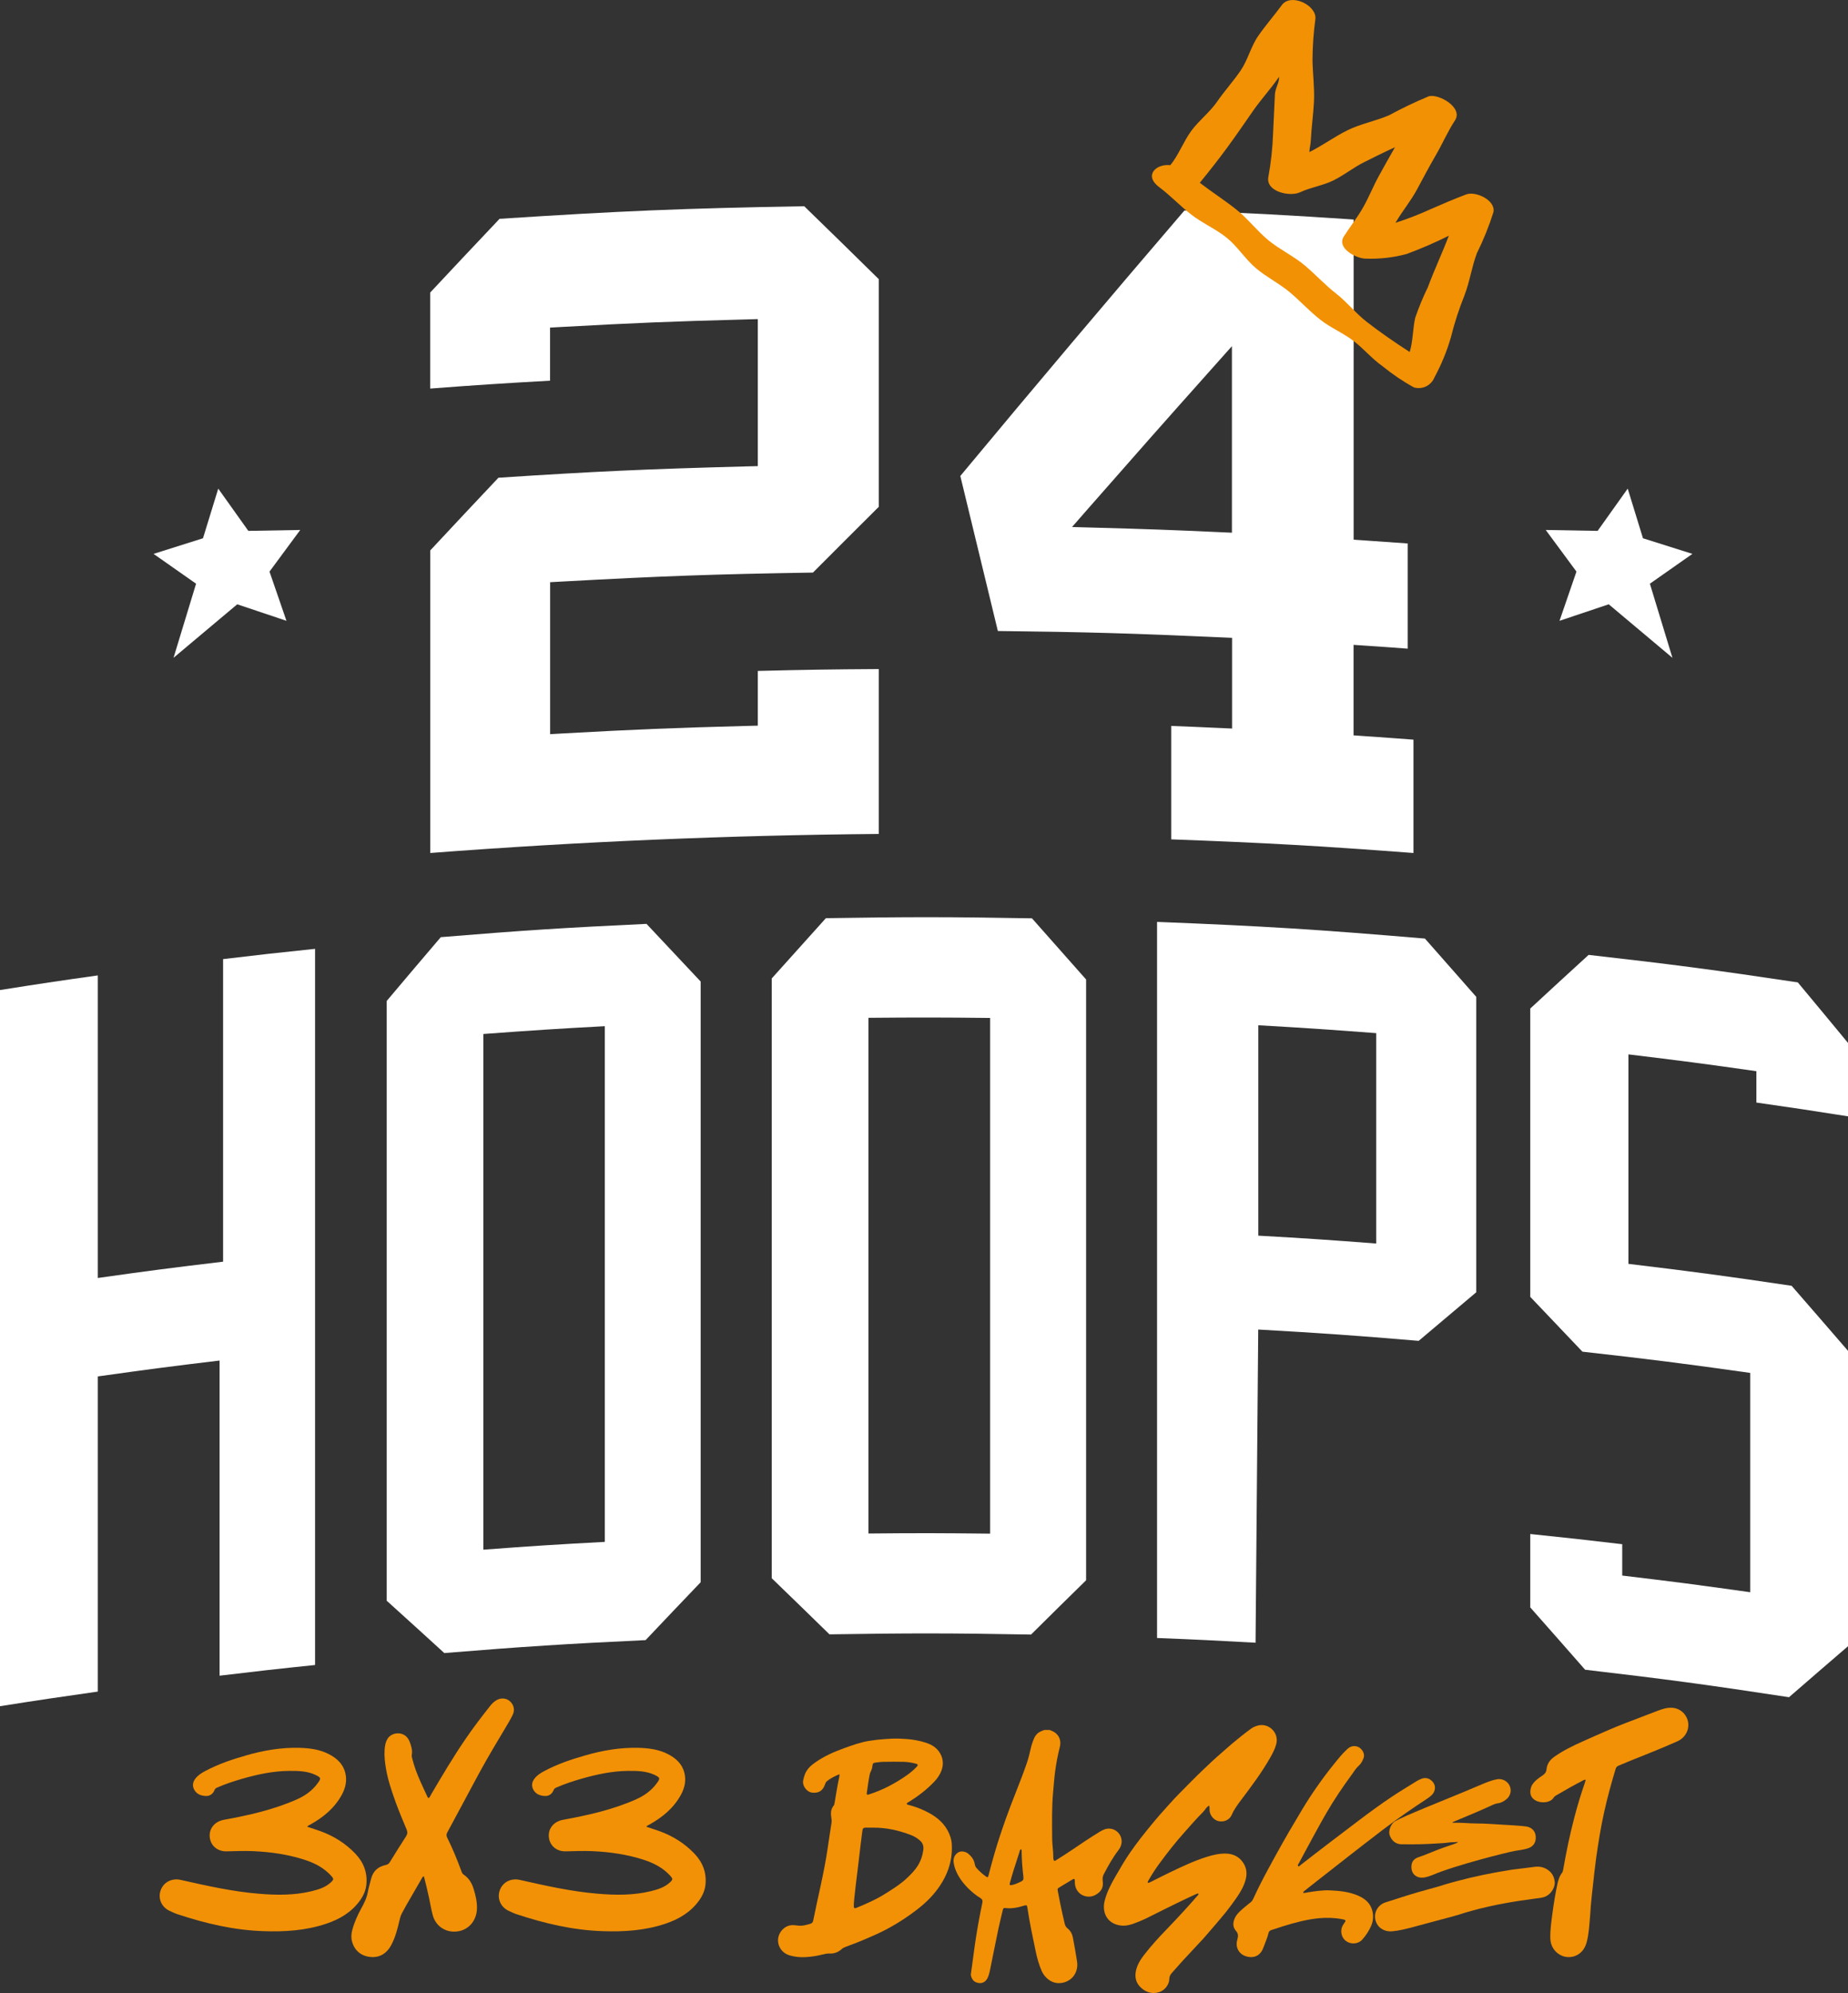
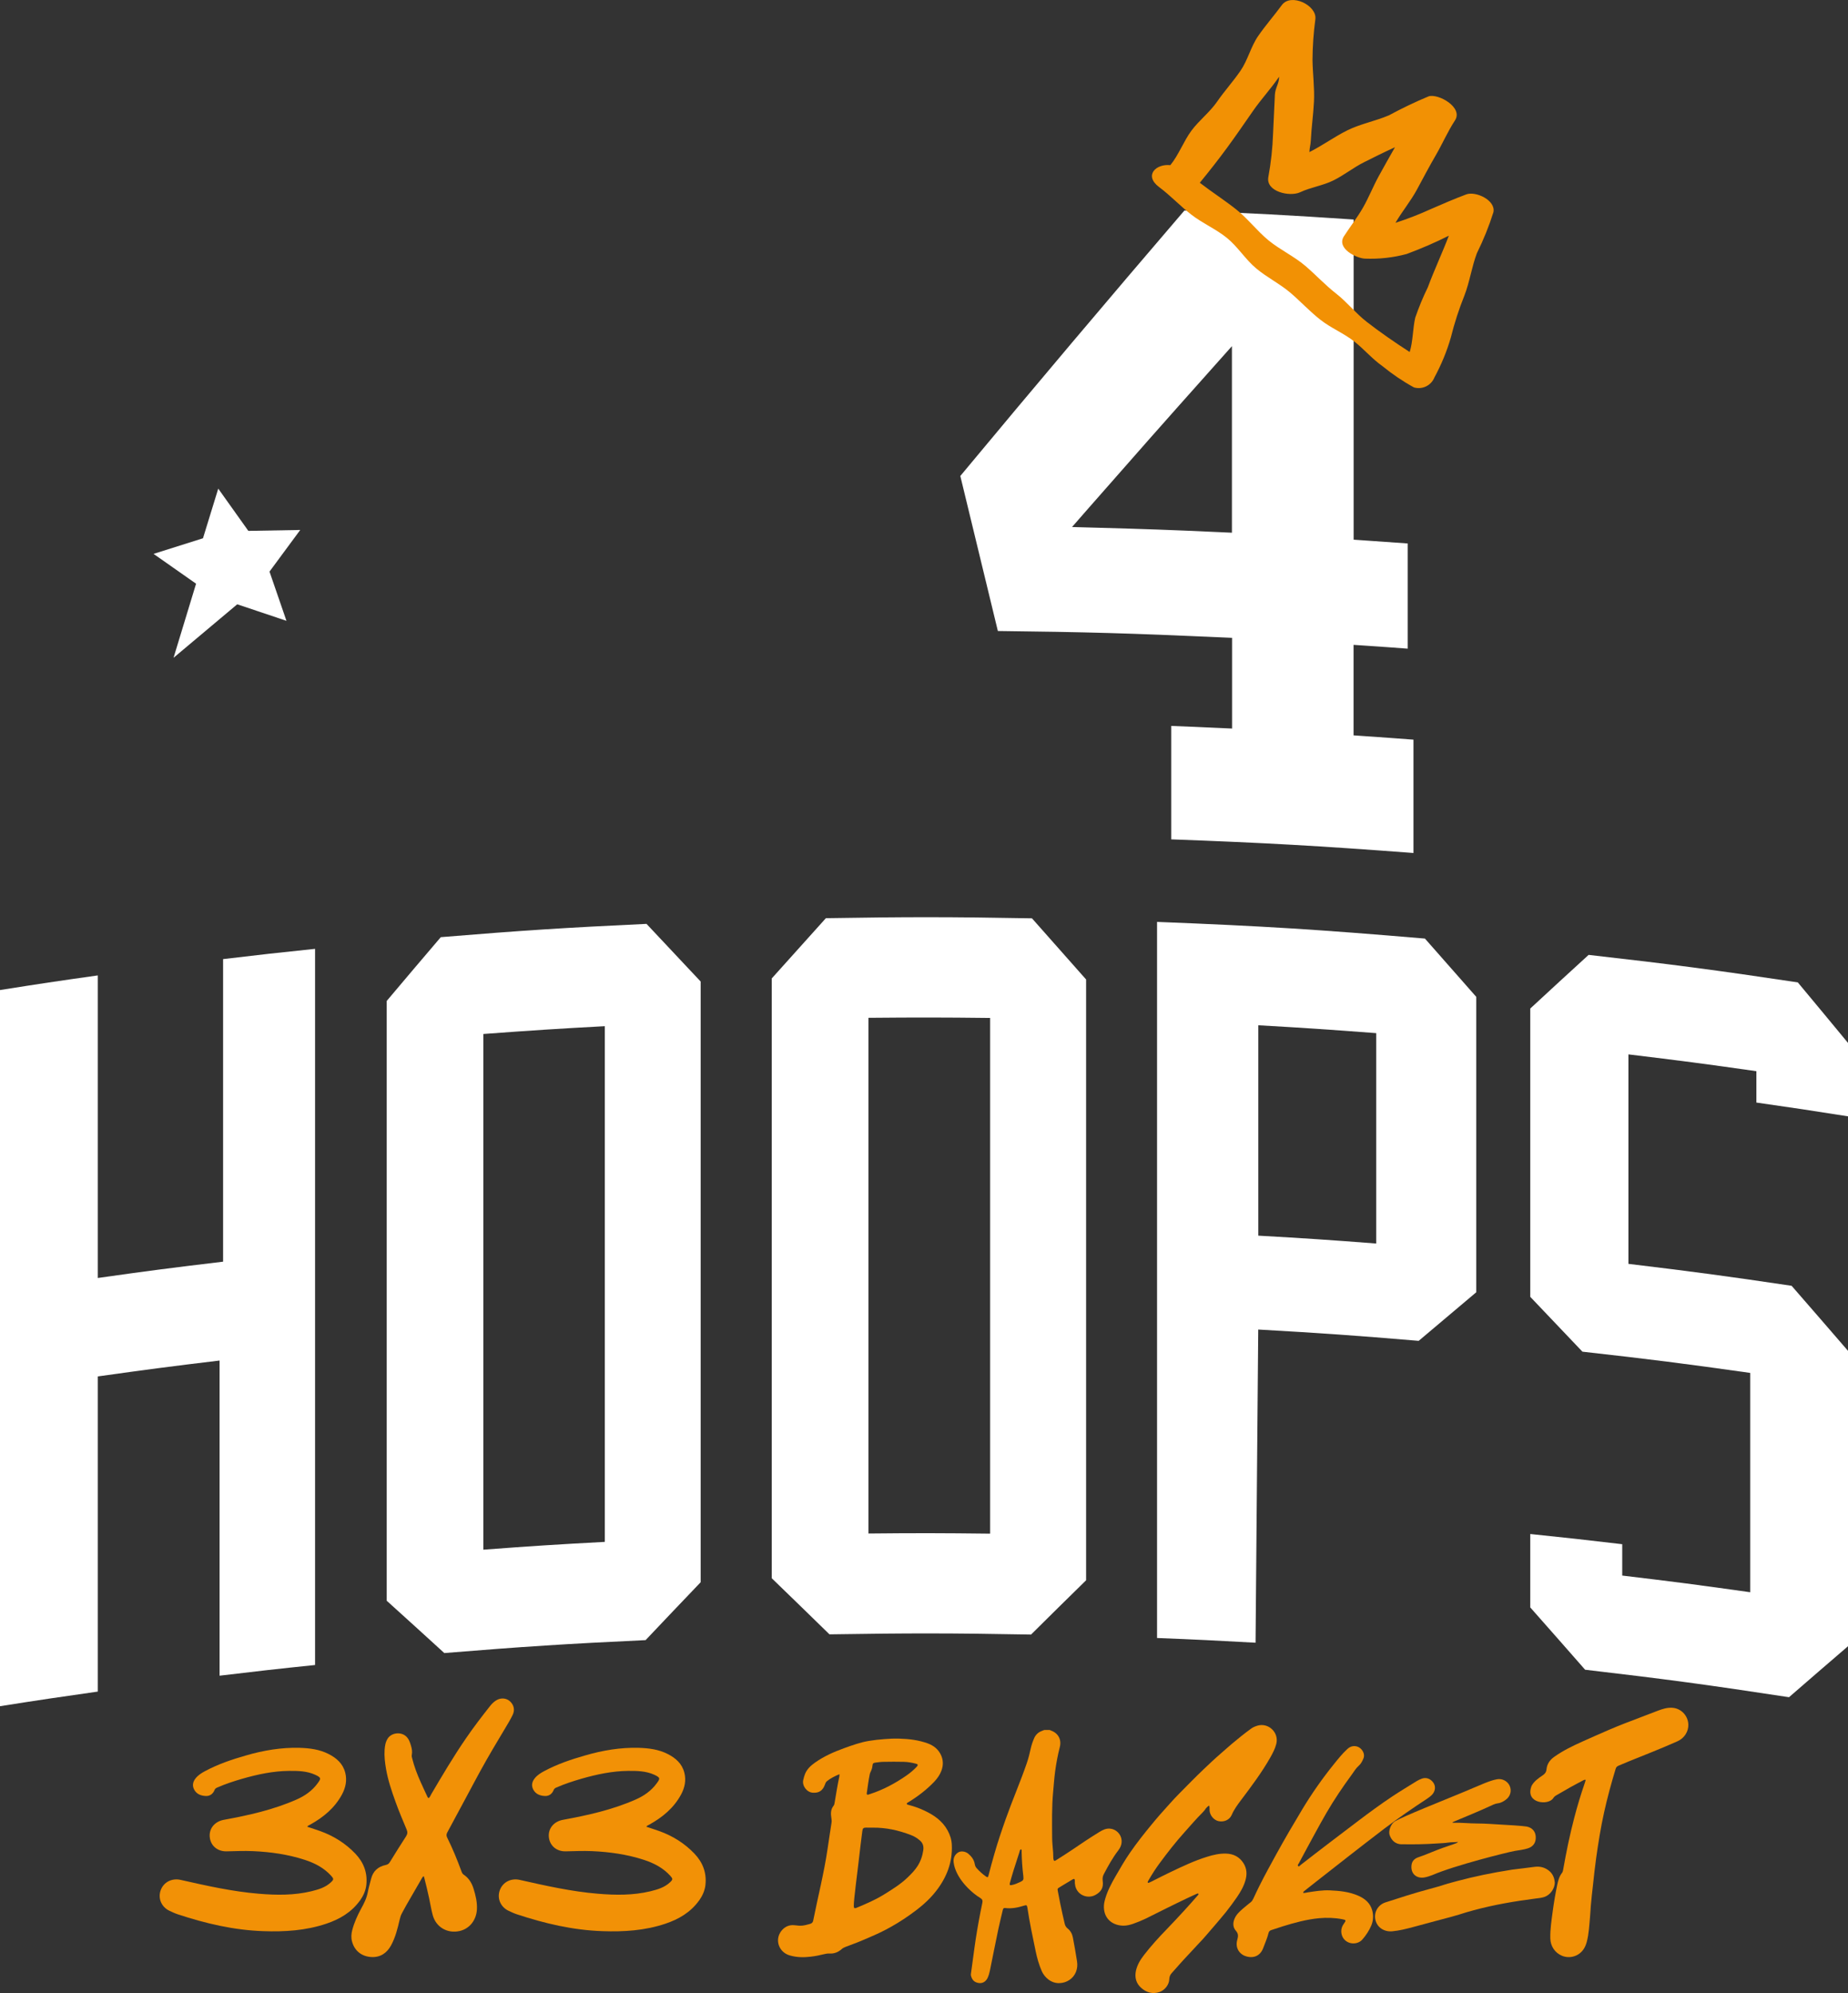
<svg xmlns="http://www.w3.org/2000/svg" id="uuid-7393cce9-52d0-461f-9b68-6f05a35edd5d" data-name="Livello 2" viewBox="0 0 262.83 283.46">
  <rect x="0" y="0" width="262.83" height="283.46" fill="#333333" stroke="none" />
  <defs>
    <style>
      .uuid-2cec28a8-41f2-46e9-aeb3-98dd16f8160b {
        fill: #f29106;
      }

      .uuid-6e601521-b0fd-4458-b93b-28f7d04f5f7a {
        fill: #fff;
      }

      .uuid-f416c6a4-37ed-4f12-9176-8246a2b3a181 {
        fill: #f29104;
      }
    </style>
  </defs>
  <g id="uuid-3a4f4798-e365-41eb-bdc5-f230a407e007" data-name="Livello 1">
    <g>
      <g>
        <g>
          <path class="uuid-6e601521-b0fd-4458-b93b-28f7d04f5f7a" d="M0,140.8c5.56-.88,8.34-1.3,13.91-2.08v43.03c7.12-1.01,10.69-1.47,17.82-2.32,0-17.21,0-25.82,0-43.03,5.23-.62,7.84-.92,13.08-1.46,0,33.95,0,67.9,0,101.85-5.44.56-8.15.87-13.58,1.52v-44.82c-6.94.83-10.4,1.29-17.32,2.26v44.82c-5.57.79-8.35,1.2-13.91,2.08v-101.85Z" />
          <path class="uuid-6e601521-b0fd-4458-b93b-28f7d04f5f7a" d="M99.65,139.59v85.43c-3.13,3.28-4.7,4.92-7.83,8.23-11.46.54-17.19.91-28.63,1.84-3.28-2.99-4.91-4.48-8.19-7.44v-85.3c3.07-3.64,4.61-5.46,7.69-9.07,11.69-.96,17.55-1.34,29.26-1.89,3.08,3.27,4.62,4.91,7.7,8.2ZM86.02,219.28c0-24.45,0-48.89,0-73.34-6.91.37-10.37.6-17.28,1.11v73.34c6.91-.52,10.36-.74,17.28-1.11Z" />
          <path class="uuid-6e601521-b0fd-4458-b93b-28f7d04f5f7a" d="M154.47,139.31c0,28.48,0,56.95,0,85.43-3.13,3.07-4.7,4.61-7.83,7.72-11.47-.21-17.21-.21-28.67-.03-3.28-3.21-4.93-4.8-8.21-7.98v-85.3c3.08-3.44,4.62-5.15,7.7-8.57,11.72-.19,17.59-.19,29.31.02,3.08,3.47,4.62,5.21,7.71,8.71ZM140.82,218.11v-73.34c-6.92-.08-10.38-.08-17.31-.02,0,24.45,0,48.89,0,73.34,6.92-.07,10.38-.06,17.31.02Z" />
          <path class="uuid-6e601521-b0fd-4458-b93b-28f7d04f5f7a" d="M164.57,131.11c15.25.6,22.87,1.08,38.09,2.37,2.92,3.3,4.38,4.96,7.3,8.29v42.01c-3.27,2.75-4.91,4.13-8.19,6.91-9.12-.77-13.69-1.09-22.82-1.61-.15,17.82-.23,26.72-.38,44.54-5.6-.31-8.41-.45-14.01-.67v-101.85ZM195.73,176.85v-29.92c-6.71-.51-10.06-.74-16.77-1.12v29.92c6.71.38,10.07.6,16.77,1.12Z" />
          <path class="uuid-6e601521-b0fd-4458-b93b-28f7d04f5f7a" d="M217.64,143.43c3.32-3.07,4.98-4.6,8.3-7.63,11.92,1.35,17.87,2.13,29.75,3.91,2.86,3.43,4.28,5.15,7.14,8.61,0,4.18,0,6.26,0,10.44-5.21-.82-7.81-1.22-13.03-1.96v-4.46c-7.27-1.04-10.91-1.51-18.2-2.39v29.79c9.3,1.12,13.94,1.74,23.21,3.12,3.21,3.68,4.81,5.54,8.02,9.25,0,16.81,0,25.21,0,42.01-3.35,2.88-5.03,4.33-8.39,7.25-11.58-1.77-17.38-2.55-29-3.91-3.12-3.56-4.68-5.33-7.8-8.86v-10.44c5.23.54,7.85.83,13.08,1.45v4.46c7.29.87,10.93,1.34,18.2,2.37v-31.19c-9.53-1.35-14.3-1.95-23.86-3.02-2.97-3.13-4.45-4.69-7.42-7.8v-41Z" />
        </g>
-         <path class="uuid-6e601521-b0fd-4458-b93b-28f7d04f5f7a" d="M234.67,83l6.03-4.23-7.03-2.22-2.17-7.06-4.28,6.01-7.38-.13,4.37,5.92-2.41,7,7-2.35,9.06,7.61-3.21-10.55Z" />
        <g>
-           <path class="uuid-6e601521-b0fd-4458-b93b-28f7d04f5f7a" d="M71.04,31.13c-3.86,4.08-6,6.35-9.86,10.48v13.65c6.54-.5,10.46-.75,17.05-1.12v-7.55l1.6-.09c10.52-.58,15.66-.79,26.22-1.07l1.73-.05v20.91l-1.64.04c-14.23.38-21.28.7-35.25,1.61-3.8,4.03-5.91,6.27-9.7,10.34v43.03c21.15-1.62,42.59-2.53,63.79-2.71v-23.45c-6.65.04-10.59.1-17.2.27v7.78l-1.64.04c-10.55.28-15.68.49-26.12,1.07l-1.78.1v-21.61l1.6-.09c14.41-.79,21.57-1.05,35.78-1.28,3.66-3.67,5.71-5.72,9.36-9.35v-32.38c-4.15-4.08-6.45-6.34-10.6-10.37-17.3.3-26.08.67-43.34,1.79Z" />
          <path class="uuid-6e601521-b0fd-4458-b93b-28f7d04f5f7a" d="M192.51,104.61v-12.9l1.8.12c2.42.16,3.89.27,5.9.42v-14.96c-2.13-.16-3.62-.26-6.12-.43l-1.57-.11V31.22c-9.34-.63-14.5-.9-24.07-1.28-10.68,12.45-21.39,25.14-31.87,37.75l5.34,22.05c12.41.14,18.89.32,31.7.9l1.61.07v12.9l-1.77-.08c-2.82-.13-4.49-.2-6.88-.29v16.13c13.55.5,20.95.92,34.45,1.94v-16.12c-2.45-.19-4.1-.3-6.94-.5l-1.57-.11ZM175.21,75.76l-1.76-.08c-7-.32-10.41-.44-17.38-.63l-3.6-.1,2.37-2.71c6.97-7.94,10.45-11.89,17.42-19.7l2.95-3.31v26.52Z" />
        </g>
        <path class="uuid-6e601521-b0fd-4458-b93b-28f7d04f5f7a" d="M27.87,83l-6.03-4.23,7.03-2.22,2.17-7.06,4.28,6.01,7.38-.13-4.37,5.92,2.41,7-7-2.35-9.06,7.61,3.21-10.55Z" />
        <path class="uuid-f416c6a4-37ed-4f12-9176-8246a2b3a181" d="M201.07,55.08c-1.57-.86-3.05-1.87-4.44-3-1.44-1.01-2.61-2.4-4-3.5-1.49-1.18-3.33-1.92-4.82-3.09-1.5-1.17-2.8-2.58-4.24-3.82-1.52-1.3-3.37-2.21-4.9-3.49-1.54-1.28-2.63-3.1-4.19-4.36-1.56-1.26-3.47-2.07-5.05-3.3-1.58-1.22-2.96-2.71-4.57-3.91-2.23-1.67-.42-3.35,1.59-3.12,1.17-1.42,1.89-3.4,2.98-4.88,1.09-1.48,2.63-2.64,3.67-4.15,1.04-1.51,2.29-2.88,3.33-4.4,1.04-1.51,1.47-3.44,2.52-4.95,1.04-1.51,2.27-2.9,3.36-4.39,1.29-1.76,4.99.03,4.77,1.98-.26,1.94-.4,3.88-.41,5.84.03,1.96.3,3.92.21,5.88-.09,1.86-.36,3.7-.45,5.55-.02.57-.19,1.1-.2,1.66,1.86-.93,3.56-2.19,5.43-3.11,1.87-.92,3.97-1.3,5.88-2.12,1.84-.99,3.72-1.9,5.65-2.7,1.36-.43,4.96,1.57,3.74,3.43-1.03,1.57-1.77,3.3-2.71,4.92-.94,1.62-1.81,3.26-2.7,4.92-.89,1.65-2.11,3.1-3.05,4.72,1.7-.55,3.38-1.2,5.02-1.95,1.69-.74,3.39-1.47,5.04-2.09,1.35-.51,4.23.83,3.87,2.53-.63,2-1.42,3.95-2.35,5.83-.74,1.95-1.02,4.09-1.79,6.06-.77,1.92-1.41,3.89-1.91,5.91-.57,1.98-1.36,3.89-2.34,5.7-.47,1.16-1.74,1.77-2.93,1.41ZM194.38,45.77c1.89,1.47,4.09,2.99,6.11,4.29.47-1.46.44-3.37.79-4.88.51-1.47,1.1-2.92,1.79-4.32.87-2.36,2.1-4.99,2.99-7.34-1.95.98-3.95,1.84-5.99,2.6-1.93.52-3.93.74-5.94.66-1.17-.03-4.11-1.44-2.99-3.18.89-1.38,1.91-2.67,2.72-4.09.81-1.42,1.42-2.97,2.2-4.4.78-1.43,1.53-2.75,2.34-4.17-1.52.69-2.91,1.38-4.4,2.13-1.5.75-2.83,1.83-4.34,2.58-1.5.75-3.24.98-4.75,1.69-1.47.69-4.92-.08-4.52-2.17.37-2.03.6-4.09.67-6.16l.26-5.55c.05-.96.61-1.59.6-2.55-1.18,1.74-2.55,3.18-3.75,4.92-1.2,1.73-2.4,3.48-3.64,5.17-1.24,1.69-2.55,3.36-3.89,4.99,1.68,1.3,3.48,2.45,5.15,3.77,1.67,1.32,2.98,3.07,4.62,4.42,1.65,1.35,3.65,2.27,5.26,3.65,1.49,1.28,2.83,2.73,4.37,3.93,1.54,1.2,2.78,2.8,4.33,4h0Z" />
      </g>
      <g>
        <path class="uuid-2cec28a8-41f2-46e9-aeb3-98dd16f8160b" d="M117.6,253.33c-.17.13-.22.32-.29.51-.31.83-.85,1.18-1.73,1.11-.83-.06-1.53-.99-1.34-1.8.07-.3.14-.59.26-.88.29-.69.81-1.17,1.4-1.59,1.28-.91,2.71-1.54,4.18-2.07,1.14-.41,2.28-.82,3.47-1.02.74-.12,1.48-.21,2.23-.26.7-.06,1.4-.09,2.1-.07,1.4.04,2.77.2,4.1.69.82.31,1.46.82,1.84,1.62.35.73.35,1.49.08,2.23-.21.58-.56,1.08-.98,1.54-1.08,1.14-2.31,2.09-3.64,2.91-.11.07-.25.12-.32.25.02.16.17.16.28.19.76.2,1.5.46,2.2.79,1.37.64,2.58,1.46,3.33,2.83.35.64.57,1.32.6,2.05.12,2.48-.73,4.64-2.24,6.58-1.06,1.37-2.38,2.44-3.79,3.43-1.07.76-2.2,1.45-3.36,2.06-1.09.58-2.24,1.05-3.38,1.54-.77.33-1.57.61-2.35.91-.2.08-.39.17-.55.32-.49.43-1.07.67-1.73.62-.6-.04-1.18.28-2.66.45-1,.12-2,.11-2.99-.18-1.53-.44-2.17-2.18-1.22-3.45.47-.62,1.14-.94,1.93-.84.92.12,1.21.08,2.17-.19.27-.08.41-.21.46-.49.68-3.42,1.55-6.8,2.05-10.25.17-1.21.37-2.42.55-3.63.04-.23.02-.46-.02-.68-.1-.62-.11-1.22.31-1.75.11-.13.13-.31.16-.48.2-1.22.4-2.44.66-3.66.02-.09.01-.18.02-.35-.69.28-1.28.59-1.81,1.01ZM123.28,259.91h-.05c-.44.01-.53.08-.59.52-.16,1.29-.33,2.57-.47,3.86-.16,1.52-.78,6.04-.74,6.8.01.29.1.34.39.23,1.35-.56,2.7-1.14,3.95-1.92,1.16-.72,2.31-1.43,3.3-2.38.52-.5,1.02-1.01,1.41-1.61.45-.69.71-1.45.83-2.26.08-.54-.03-1.02-.47-1.4-.39-.34-.81-.6-1.29-.78-1.74-.67-3.53-1.07-5.41-1.05h-.87ZM123.55,255.2c.06-.01.12-.04.17-.05,1.89-.61,3.62-1.54,5.24-2.67.51-.36.99-.76,1.42-1.22.22-.24.18-.37-.13-.44-.56-.14-1.13-.25-1.72-.26-.95-.02-1.89-.02-2.84,0-.39,0-.79.06-1.18.11-.32.04-.4.13-.43.48-.02.22-.07.42-.16.62s-.19.39-.23.6c-.18.87-.28,1.75-.42,2.69-.01.15.05.2.27.16Z" />
        <path class="uuid-2cec28a8-41f2-46e9-aeb3-98dd16f8160b" d="M149.29,246.03c.08.03.15.07.23.1.96.35,1.49,1.26,1.21,2.33-.29,1.13-.5,2.27-.66,3.42-.13.99-.2,1.98-.29,2.97-.2,2.16-.15,4.31-.14,6.47,0,.7.09,1.4.14,2.11.01.19.01.39.02.58,0,.14,0,.28.03.41.05.24.14.28.34.15.75-.48,1.5-.94,2.23-1.44,1.32-.9,2.64-1.79,4-2.62.45-.27.91-.5,1.48-.45.86.07,1.58.8,1.64,1.66.04.56-.16,1.03-.49,1.46-.8,1.04-1.42,2.18-2.03,3.33-.16.3-.22.6-.17.96.14,1.01-.22,1.58-1.07,2.04-.73.39-1.68.26-2.28-.32-.38-.37-.57-.84-.61-1.37-.01-.12,0-.25,0-.37-.02-.25-.1-.29-.32-.17-.42.24-.83.5-1.25.75-.19.12-.38.23-.57.35-.35.21-.35.21-.27.63.11.58.22,1.17.34,1.75.2.95.4,1.9.63,2.84.07.27.18.47.4.65.42.33.66.78.76,1.3.21,1.13.42,2.26.59,3.39.08.51.04,1.02-.16,1.51-.38.94-1.28,1.53-2.29,1.58-1.24.07-2.19-.84-2.57-1.71-.4-.92-.67-1.88-.87-2.85-.43-2.05-.86-4.09-1.17-6.16-.06-.38-.12-.41-.5-.29-.87.27-1.74.45-2.66.33-.25-.03-.31.13-.35.32-.21.89-.43,1.78-.62,2.67-.41,1.96-.8,3.93-1.2,5.9-.07.35-.17.7-.32,1.03-.25.55-.74.84-1.3.74-.6-.1-.91-.42-1.07-1.02-.02-.09-.03-.19-.01-.29.24-1.64.43-3.29.68-4.93.27-1.73.58-3.44.94-5.15.07-.32.01-.51-.28-.69-.64-.39-1.22-.87-1.75-1.4-.81-.82-1.49-1.75-1.87-2.86-.09-.26-.14-.53-.18-.81-.07-.59.13-1.07.62-1.4.39-.26,1.04-.19,1.48.18.45.38.8.85.9,1.45.04.23.12.43.27.59.39.44.82.83,1.29,1.16.28.2.32.18.41-.16.25-1.02.54-2.03.83-3.05.48-1.68,1.04-3.33,1.62-4.97.94-2.66,2.07-5.25,2.99-7.93.23-.67.4-1.36.55-2.05.11-.5.28-.99.48-1.46.21-.49.57-.85,1.07-1.04.13-.05.26-.1.38-.15h.75ZM145.2,263c-.17.08-.17.25-.21.39-.29.87-.57,1.74-.84,2.61-.18.59-.36,1.19-.52,1.79-.08.29,0,.35.29.29.4-.08.77-.24,1.13-.41.5-.23.55-.32.49-.87-.14-1.15-.22-2.31-.24-3.47,0-.12.04-.25-.09-.34Z" />
        <path class="uuid-2cec28a8-41f2-46e9-aeb3-98dd16f8160b" d="M171.43,257.31c-.12.13-.23.28-.35.41-.92.92-1.77,1.9-2.63,2.87-1.24,1.38-2.38,2.84-3.48,4.33-.6.8-1.13,1.64-1.63,2.5-.03.05-.05.1-.08.15s-.05.11-.01.16c.05.07.13.04.19.01.1-.04.2-.09.3-.14.9-.45,1.8-.92,2.71-1.35,1.7-.81,3.4-1.62,5.2-2.18.89-.28,1.79-.49,2.73-.46,1.06.03,1.9.47,2.47,1.36.49.77.53,1.61.27,2.48-.25.86-.7,1.63-1.2,2.36-.49.72-1.02,1.42-1.55,2.1-.51.64-1.05,1.25-1.57,1.87-.46.54-.92,1.07-1.38,1.6-.28.33-.57.64-.87.95-.53.56-1.05,1.14-1.58,1.7-.8.84-1.56,1.72-2.33,2.58-.22.24-.33.52-.34.86-.02.79-.65,1.58-1.41,1.83-.98.33-1.85.06-2.58-.59-.73-.64-.96-1.49-.75-2.46.19-.83.62-1.54,1.13-2.2,1.02-1.32,2.13-2.54,3.29-3.73.82-.84,1.61-1.71,2.41-2.57.67-.72,1.31-1.46,1.96-2.2.04-.04.08-.08.1-.13.03-.09-.02-.14-.1-.13-.07,0-.13.04-.2.06-.39.18-.78.36-1.17.54-2.02.95-4,1.96-6,2.95-.6.29-1.21.54-1.84.76-.44.15-.89.26-1.34.26-1.47,0-2.74-.89-2.8-2.56-.02-.45.07-.88.2-1.31.33-1.13.88-2.15,1.46-3.16.67-1.16,1.34-2.33,2.11-3.43.93-1.34,1.94-2.62,2.98-3.88.84-1.03,1.72-2.02,2.61-3,.44-.49.89-.98,1.36-1.45,1.13-1.14,2.25-2.3,3.41-3.4.82-.78,1.64-1.56,2.5-2.3.53-.45,1.03-.92,1.56-1.36.89-.75,1.79-1.48,2.73-2.16.28-.21.6-.34.94-.44,1.54-.44,3.06.97,2.66,2.59-.17.68-.49,1.29-.83,1.9-1.22,2.16-2.71,4.14-4.2,6.12-.5.66-.99,1.33-1.32,2.1-.3.69-1.06,1.03-1.84.88-.67-.13-1.24-.79-1.3-1.5-.02-.23.03-.46-.06-.72-.25.13-.4.33-.56.51Z" />
        <path class="uuid-2cec28a8-41f2-46e9-aeb3-98dd16f8160b" d="M185.33,269.21c.24.01.47-.06.69-.09,1.04-.16,2.08-.33,3.13-.28,1.39.06,2.77.2,4.05.77.93.41,1.68,1.04,1.96,2.07.2.72.16,1.46-.13,2.16-.31.73-.75,1.39-1.27,1.99-.45.52-1.24.69-1.91.44-.66-.25-1.07-.85-1.09-1.57-.01-.43.12-.78.37-1.12.35-.48.32-.54-.24-.64-1.09-.21-2.19-.24-3.3-.14-1.78.17-3.48.64-5.17,1.16-.54.17-1.07.36-1.62.53-.21.07-.32.19-.38.4-.18.74-.5,1.44-.76,2.15-.42,1.13-1.4,1.52-2.49,1.16-.93-.3-1.52-1.23-1.2-2.33.15-.51.17-.87-.21-1.3-.43-.49-.43-1.12-.17-1.72.24-.57.68-.97,1.13-1.37.38-.34.79-.65,1.18-.97.16-.13.25-.29.34-.47.28-.6.56-1.2.86-1.8.77-1.55,1.61-3.06,2.44-4.58,1.19-2.16,2.43-4.28,3.7-6.39,1.35-2.23,2.84-4.36,4.48-6.39.59-.73,1.18-1.47,1.87-2.11.41-.39.88-.55,1.45-.38.58.18,1.19.97.86,1.72-.16.37-.33.72-.65,1-.42.37-.7.86-1.02,1.3-1.27,1.73-2.47,3.51-3.55,5.36-.61,1.05-1.2,2.12-1.78,3.19-.73,1.33-1.45,2.68-2.17,4.02-.07.13-.23.29-.11.4.14.13.27-.08.37-.16,2.7-2.11,5.44-4.18,8.18-6.26,1.6-1.21,3.22-2.4,4.89-3.51,1.12-.74,2.27-1.43,3.41-2.14.23-.14.49-.27.75-.36.63-.23,1.27.02,1.66.61.34.52.25,1.19-.21,1.68-.19.2-.41.37-.64.52-2.08,1.37-4.14,2.78-6.12,4.28-1.79,1.35-3.55,2.74-5.32,4.11-1.46,1.14-2.92,2.28-4.38,3.43-.55.44-1.11.87-1.66,1.31-.09.07-.21.14-.2.31h0Z" />
        <path class="uuid-2cec28a8-41f2-46e9-aeb3-98dd16f8160b" d="M221.13,267.68c.01.9-.64,1.8-1.46,2.09-.43.15-.88.18-1.33.24-2.95.38-5.88.88-8.75,1.66-2.01.55-1.16.37-3.17.93-.79.22-1.58.42-2.37.63-1.01.27-2.03.55-3.04.82-.99.26-1.98.52-3,.61-1.07.1-2.14-.47-2.4-1.65-.23-1.04.36-2.1,1.41-2.45,2.07-.67,4.13-1.34,6.23-1.9,2.48-.66,1.5-.49,3.98-1.14,2.4-.64,4.9-1.17,7.86-1.63,1.07-.12,2.14-.27,3.21-.4.74-.09,1.43.09,2.01.56.52.42.77,1.01.81,1.63ZM199.32,262.29c-.83-.02-1.42-.53-1.69-1.34-.2-.61.24-1.63.77-1.94,1.18-.69,6.81-2.94,9.77-4.16.99-.41,1.98-.85,2.97-1.25.58-.23,1.16-.45,1.77-.56.73-.14,1.5.26,1.8.93.31.69.11,1.48-.51,1.95-.35.27-.73.49-1.18.54-.41.05-.78.25-1.15.42-1.64.76-3.31,1.43-4.97,2.13-.11.05-.22.1-.33.15.03.04.05.07.07.07,1.17-.04,2.33.1,3.5.1,1.13,0,2.27.1,3.4.16.71.03,3.13.18,3.62.28.78.17,1.23.71,1.26,1.46.04.8-.33,1.37-1.1,1.63-.61.2-1.24.26-1.87.37-1.12.2-8.59,2.07-11.72,3.43-.37.14-.74.27-1.13.34-1.11.2-2.03-.51-1.84-1.81.09-.57.47-.9,1-1.07.66-.22,1.31-.49,1.95-.75,1.01-.41,2.04-.78,3.08-1.12.21-.07.42-.14.6-.3-.47.06-.94.02-1.39.09-.54.08-1.09.1-1.63.13-1.68.12-3.36.14-5.04.11h0Z" />
        <path class="uuid-2cec28a8-41f2-46e9-aeb3-98dd16f8160b" d="M217.79,254.05c.35-.7.96-1.13,1.59-1.55.33-.22.53-.45.57-.88.08-.75.46-1.32,1.1-1.77,1.26-.9,2.64-1.56,4.04-2.19,1.24-.56,2.48-1.1,3.72-1.64,1.46-.63,2.95-1.2,4.44-1.76.86-.32,1.71-.65,2.56-.98.64-.24,1.27-.44,1.97-.41,1.27.05,2.28,1.08,2.34,2.35.05,1-.55,1.98-1.55,2.42-2.29,1.02-4.62,1.93-6.95,2.87-.49.2-.96.41-1.45.61-.21.09-.33.23-.39.45-.62,2.04-1.18,4.1-1.64,6.18-.48,2.15-.82,4.32-1.13,6.5-.18,1.27-.31,2.55-.45,3.83-.11.99-.23,1.98-.31,2.97-.04.52-.06,1.05-.11,1.57-.11,1.2-.16,2.4-.47,3.57-.1.36-.24.71-.45,1.02-.67,1-1.96,1.39-3.07.93-1.01-.42-1.63-1.37-1.66-2.46-.03-1.29.17-2.56.34-3.84.17-1.26.38-2.52.64-3.76.13-.62.28-1.21.68-1.72.1-.13.14-.29.17-.46.43-2.48.94-4.95,1.58-7.39.43-1.66.93-3.31,1.49-4.93.05-.14.09-.29.14-.45-.18-.05-.3.03-.41.09-.6.32-1.2.63-1.79.96-.66.37-1.32.76-1.98,1.14-.18.1-.34.23-.45.42-.72,1.07-3.99.73-3.1-1.68Z" />
        <path class="uuid-2cec28a8-41f2-46e9-aeb3-98dd16f8160b" d="M51.19,270.29c-1.2,1.67-2.88,2.65-4.78,3.29-2.91.98-5.92,1.17-8.96,1.06-4.19-.14-8.22-1.09-12.18-2.4-.4-.13-.79-.32-1.18-.5-1.13-.54-1.65-1.76-1.24-2.91.42-1.17,1.6-1.76,2.84-1.48,3.68.83,7.36,1.66,11.13,1.97,2.5.21,4.99.24,7.45-.35,1.02-.25,2.02-.54,2.81-1.29.4-.38.4-.49.03-.9-1.03-1.14-2.33-1.81-3.76-2.28-2.4-.78-4.88-1.13-7.4-1.24-1.24-.05-2.47,0-3.7.03-1.31.04-2.31-.8-2.42-2.05-.11-1.22.73-2.2,2-2.43,3.53-.65,7.02-1.42,10.33-2.88,1.19-.52,2.24-1.25,3.01-2.31.49-.67.56-.8-.34-1.22-1.18-.54-2.46-.56-3.72-.55-2.26.02-4.46.49-6.63,1.11-1.21.35-2.41.74-3.57,1.25-.18.08-.32.16-.4.37-.22.54-.65.86-1.23.84-.7-.03-1.33-.26-1.68-.94-.28-.56-.16-1.09.21-1.56.36-.46.85-.77,1.36-1.04,1.85-.99,3.82-1.66,5.83-2.23,2.48-.72,5.01-1.15,7.6-1.08,1.43.04,2.85.22,4.14.88,1.12.57,2.03,1.36,2.36,2.65.28,1.09.06,2.13-.46,3.1-1.04,1.93-2.66,3.26-4.54,4.3-.14.08-.3.12-.41.29.63.21,1.26.41,1.88.63,1.9.69,3.56,1.73,4.96,3.19,1.19,1.25,1.76,2.72,1.57,4.46-.09.82-.43,1.55-.9,2.22Z" />
        <path class="uuid-2cec28a8-41f2-46e9-aeb3-98dd16f8160b" d="M61.3,255.22c1.59-2.7,3.18-5.39,4.95-7.97,1.1-1.61,2.29-3.16,3.5-4.69.26-.32.57-.61.94-.81.62-.33,1.37-.24,1.85.21.56.53.7,1.22.39,1.89-.31.65-.68,1.27-1.05,1.88-1.22,2.03-2.43,4.06-3.57,6.14-.63,1.14-1.23,2.29-1.85,3.44-.95,1.77-1.9,3.54-2.85,5.3-.13.24-.14.45-.02.7.78,1.58,1.45,3.2,2.05,4.85.06.17.14.33.3.44.73.48,1.16,1.19,1.41,2,.3.95.53,1.93.48,2.94-.08,1.49-1.01,2.75-2.46,3.08-1.73.39-3.36-.53-3.83-2.27-.21-.79-.34-1.6-.51-2.4-.2-.98-.45-1.94-.69-2.91-.02-.06-.05-.13-.08-.22-.18.1-.24.28-.33.42-.71,1.22-1.42,2.44-2.12,3.67-.22.38-.42.78-.64,1.17-.16.29-.26.61-.33.93-.29,1.25-.6,2.51-1.22,3.65-.6,1.1-1.53,1.73-2.8,1.66-1.35-.07-2.41-.86-2.76-2.24-.14-.54-.1-1.07.04-1.6.28-1.06.73-2.06,1.25-3.02.42-.75.8-1.51.96-2.37.12-.64.31-1.27.47-1.9.28-1.1.99-1.73,2.08-1.96.27-.06.44-.17.58-.4.76-1.24,1.53-2.47,2.32-3.69.21-.33.22-.61.07-.96-.54-1.29-1.09-2.58-1.56-3.89-.56-1.55-1.09-3.11-1.37-4.74-.15-.89-.26-1.78-.2-2.68.04-.56.12-1.12.44-1.62.53-.83,1.87-1.01,2.63-.3.39.37.54.83.68,1.31.13.43.21.86.12,1.31-.03.17,0,.33.05.49.29,1.16.71,2.27,1.2,3.36.29.66.6,1.31.9,1.96.06.12.09.27.25.34.16-.13.24-.32.34-.5Z" />
        <path class="uuid-2cec28a8-41f2-46e9-aeb3-98dd16f8160b" d="M99.42,270.29c-1.2,1.67-2.88,2.65-4.78,3.29-2.91.98-5.92,1.17-8.96,1.06-4.19-.14-8.22-1.09-12.18-2.4-.4-.13-.79-.32-1.18-.5-1.13-.54-1.65-1.76-1.24-2.91.42-1.17,1.6-1.76,2.84-1.48,3.68.83,7.36,1.66,11.13,1.97,2.5.21,4.99.24,7.45-.35,1.02-.25,2.02-.54,2.81-1.29.4-.38.4-.49.03-.9-1.03-1.14-2.33-1.81-3.76-2.28-2.4-.78-4.88-1.13-7.4-1.24-1.24-.05-2.47,0-3.7.03-1.31.04-2.31-.8-2.42-2.05-.11-1.22.73-2.2,2-2.43,3.53-.65,7.02-1.42,10.33-2.88,1.19-.52,2.24-1.25,3.01-2.31.49-.67.56-.8-.34-1.22-1.18-.54-2.46-.56-3.72-.55-2.26.02-4.46.49-6.63,1.11-1.21.35-2.41.74-3.57,1.25-.18.08-.32.16-.4.37-.22.54-.65.86-1.23.84-.7-.03-1.33-.26-1.68-.94-.28-.56-.16-1.09.21-1.56.36-.46.85-.77,1.36-1.04,1.85-.99,3.82-1.66,5.83-2.23,2.48-.72,5.01-1.15,7.6-1.08,1.43.04,2.85.22,4.14.88,1.12.57,2.03,1.36,2.36,2.65.28,1.09.06,2.13-.46,3.1-1.04,1.93-2.66,3.26-4.54,4.3-.14.08-.3.12-.41.29.63.21,1.26.41,1.88.63,1.9.69,3.56,1.73,4.96,3.19,1.19,1.25,1.76,2.72,1.57,4.46-.09.82-.43,1.55-.9,2.22Z" />
      </g>
    </g>
  </g>
</svg>